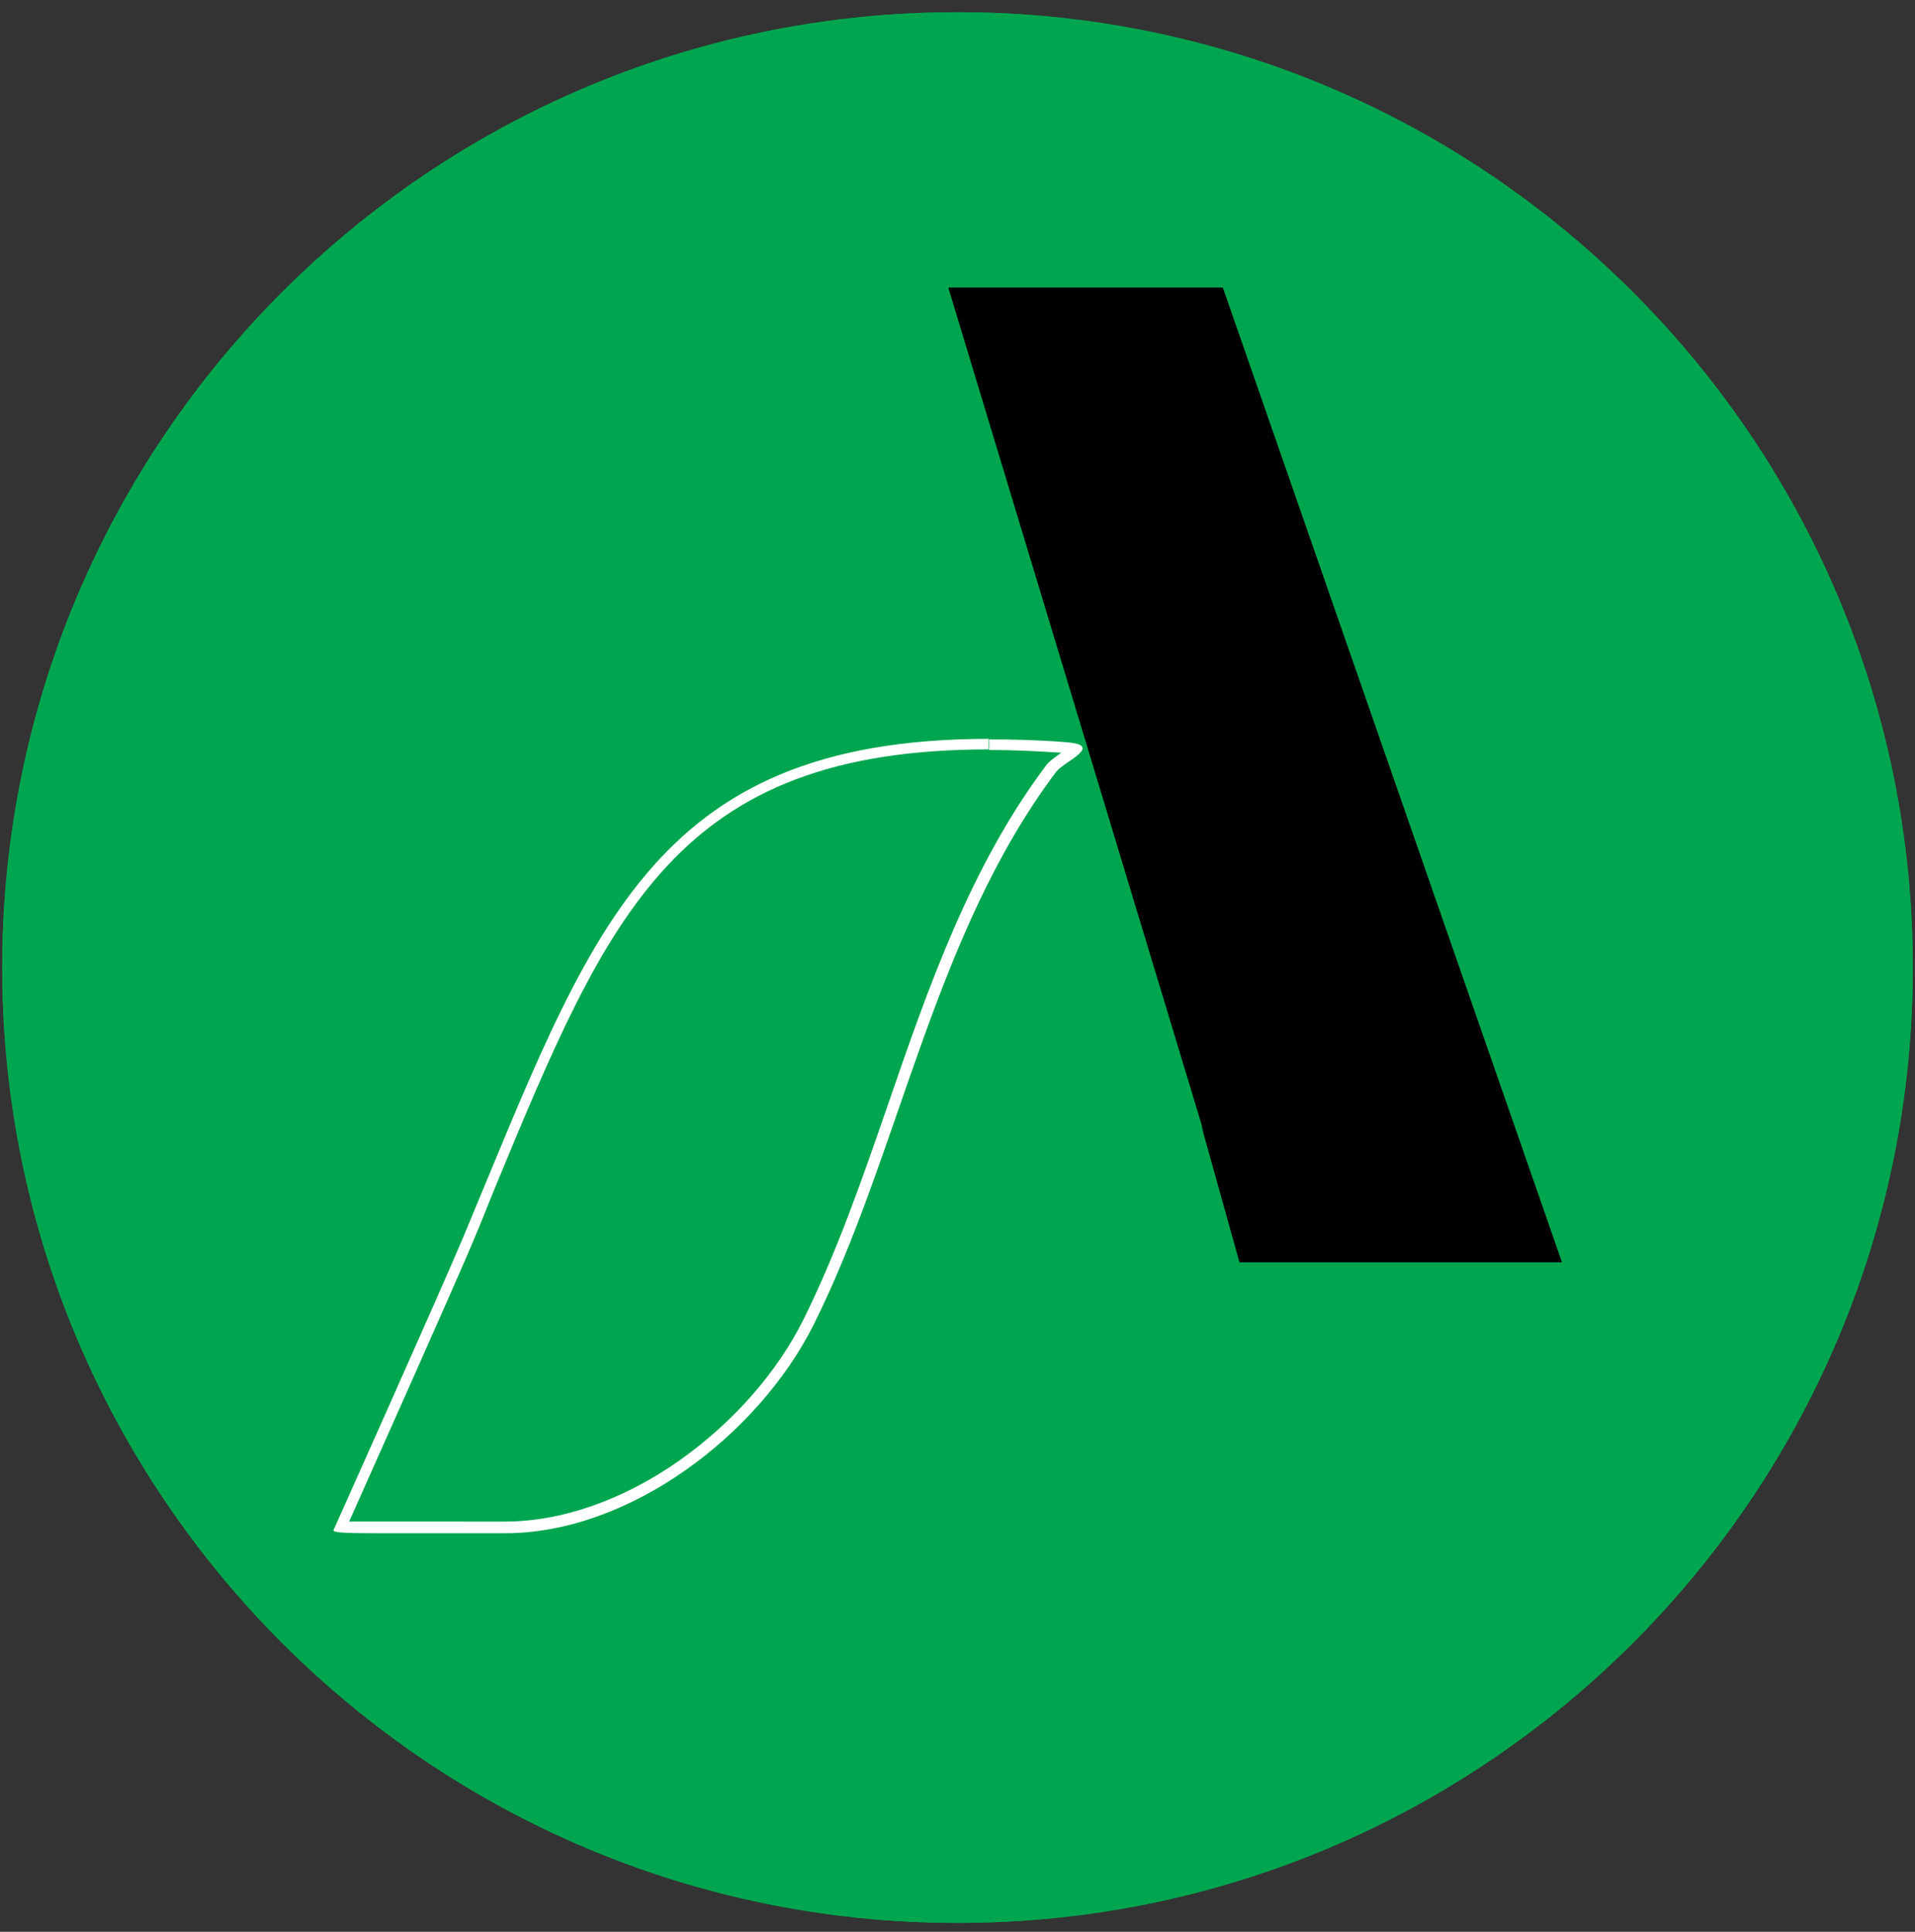
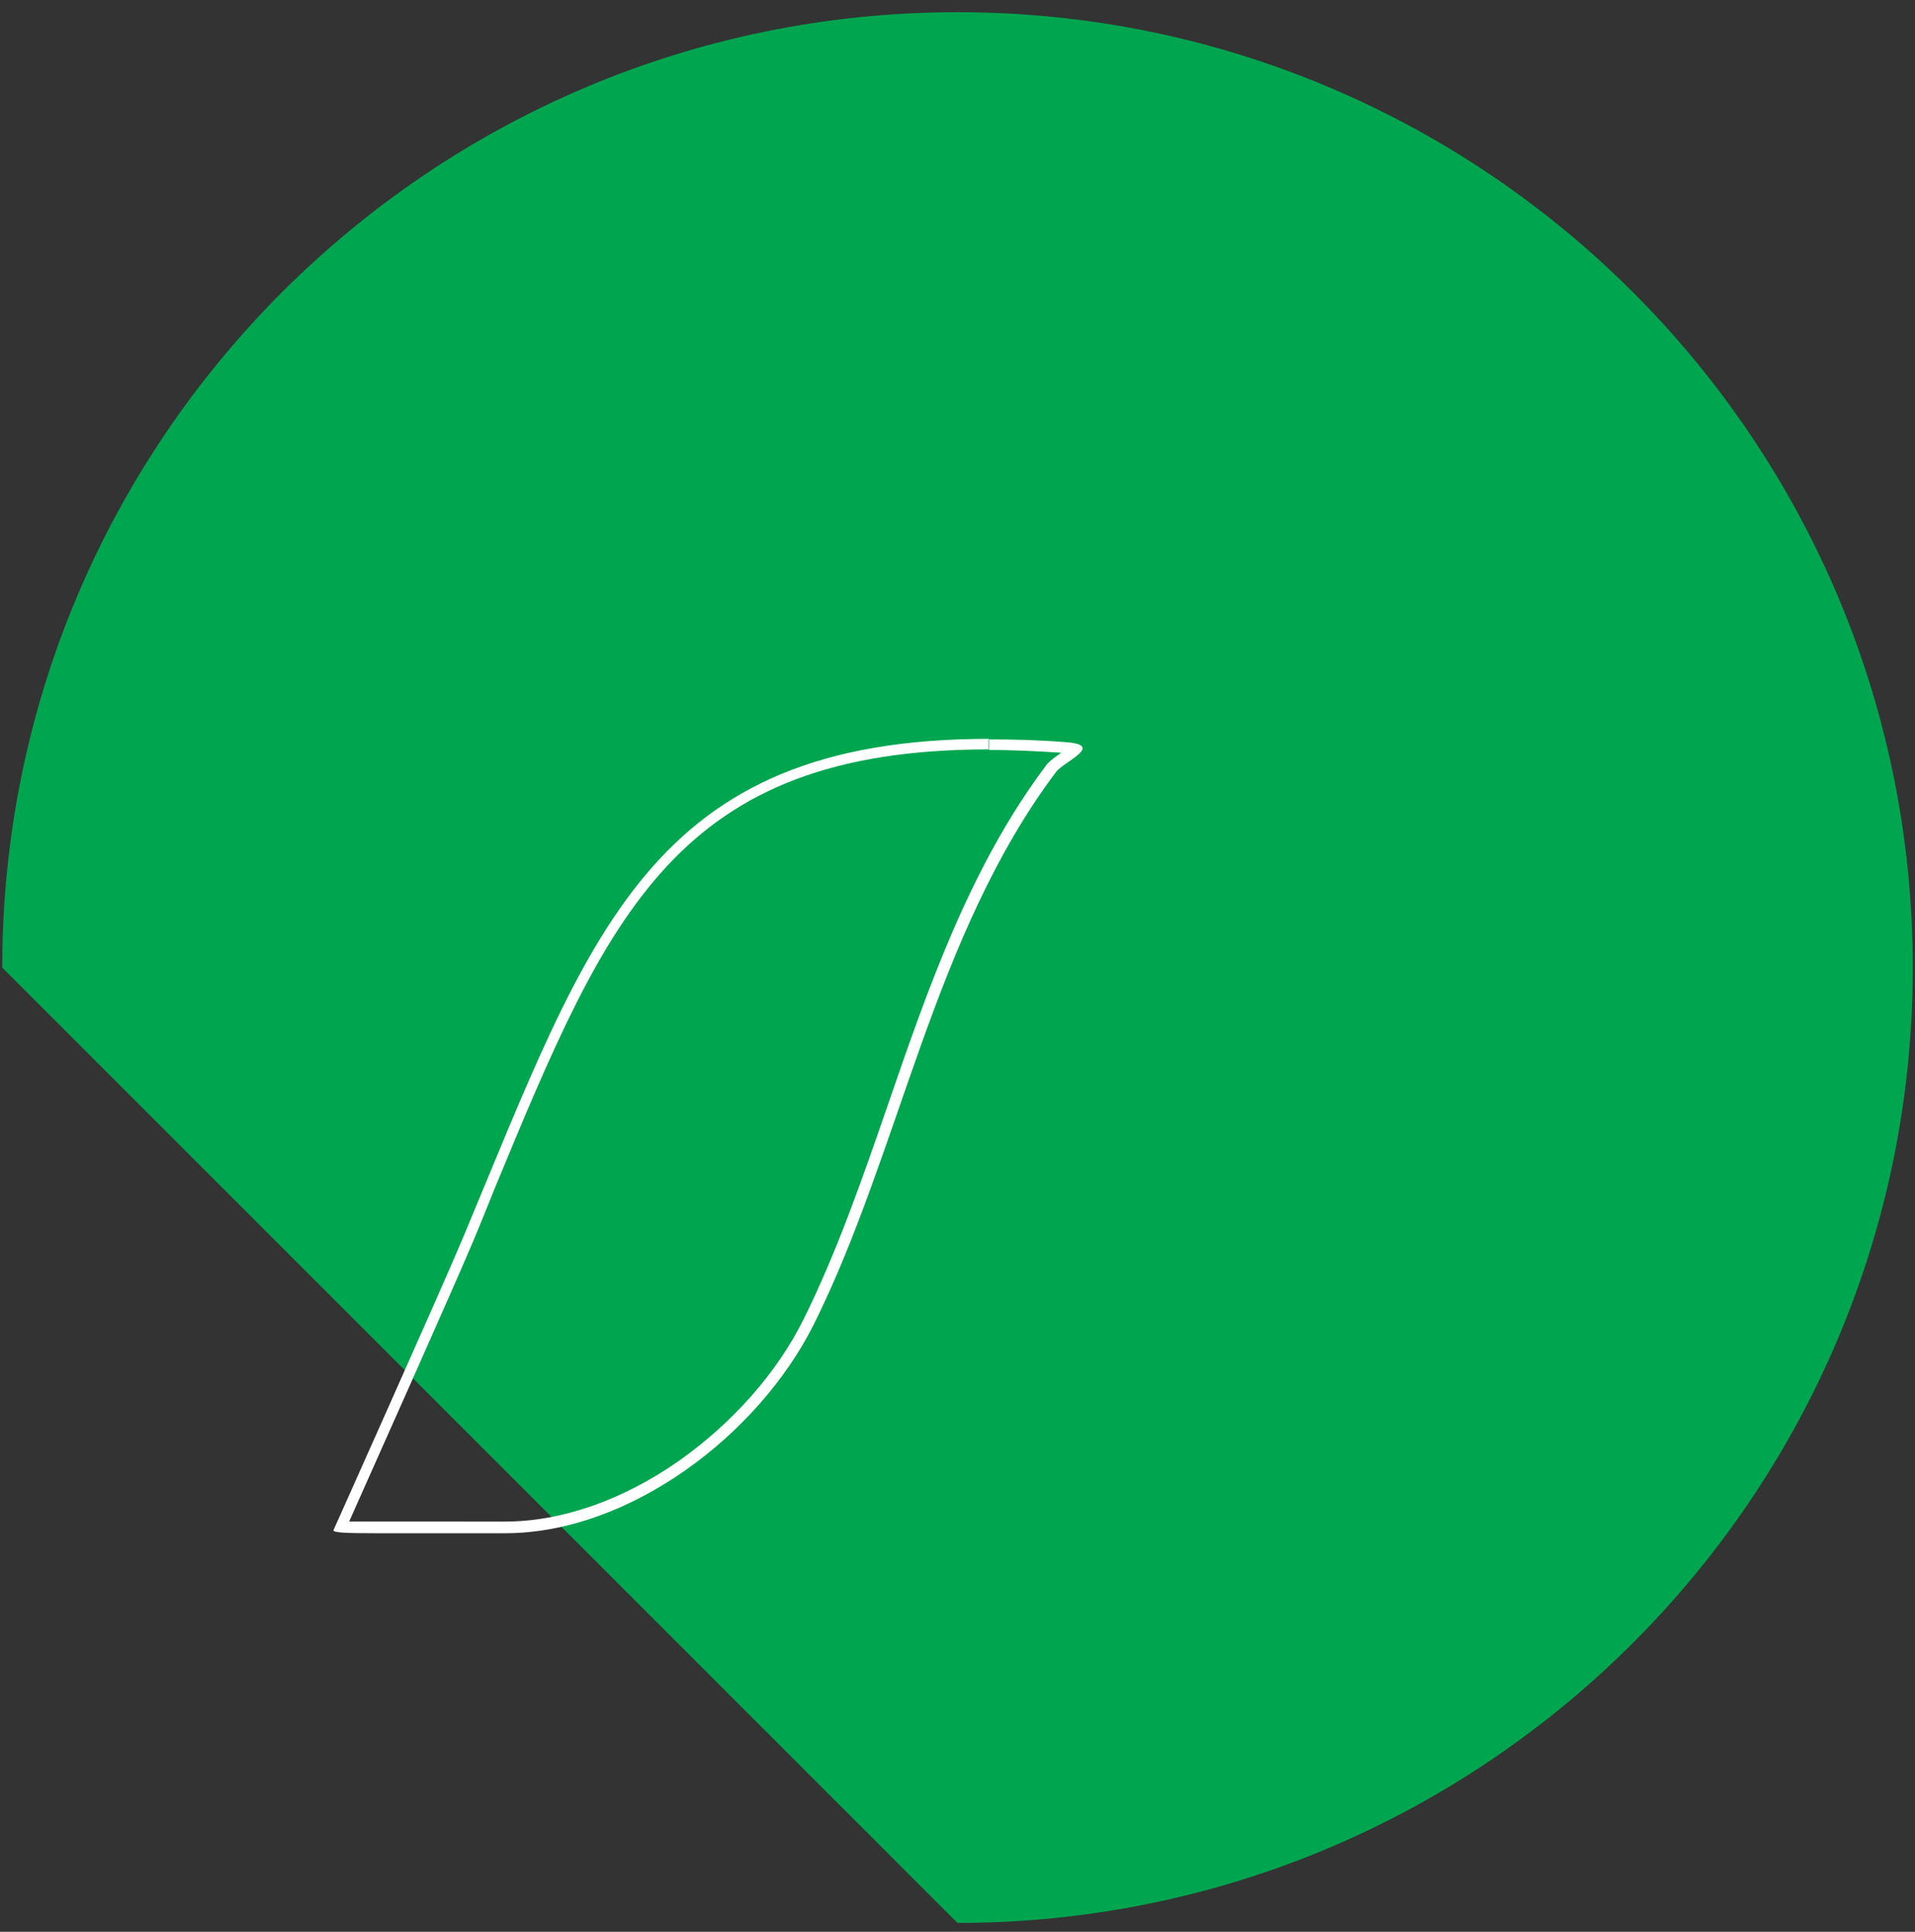
<svg xmlns="http://www.w3.org/2000/svg" id="Layer_1" version="1.1" width="345" height="348">
  <rect width="100%" height="100%" fill="#333333" stroke="none" />
  <defs>
    <clipPath id="clippath">
-       <path d="M172.5 346.4c95 0 172.1-77.1 172.1-172.1S267.5 2.2 172.5 2.2.4 79.3.4 174.3s77.1 172.1 172.1 172.1z" fill="none" />
+       <path d="M172.5 346.4c95 0 172.1-77.1 172.1-172.1S267.5 2.2 172.5 2.2.4 79.3.4 174.3z" fill="none" />
    </clipPath>
    <style>.st1{fill:#00a64f}</style>
  </defs>
-   <path class="st1" d="M172.5 346.4c95 0 172.1-77.1 172.1-172.1S267.5 2.2 172.5 2.2.4 79.3.4 174.3s77.1 172.1 172.1 172.1z" />
  <g clip-path="url(#clippath)">
    <path class="st1" d="M-4.6-2.8h354.2v354.2H-4.6z" />
  </g>
-   <path class="st1" d="M67.8 275.2c-1.4 0-4.8 0-6.4-.1 3-6.6 19-42.4 22.9-51.7 1.4-3.3 2.7-6.6 4-9.8 20.5-49.6 32.9-79.6 89.9-79.6s8.9.2 13.7.5c1 0 1.6.2 1.9.3-.4.4-1.3 1.1-1.9 1.5-1 .7-1.9 1.3-2.4 1.9-13.7 18.2-21.3 40.1-28.6 61.2-4.7 13.6-9.2 26.5-15.2 38.6-9 18-31.2 37-54.7 37H67.8v.2z" />
  <path d="M178.2 133.1v2c4.1 0 8.5.2 13 .5-1 .7-2 1.4-2.6 2.1-13.8 18.3-21.4 40.3-28.7 61.5-4.7 13.6-9.2 26.5-15.1 38.4-4.8 9.7-12.8 18.7-22.4 25.5-10.1 7.1-21.2 11-31.4 11H62.9c4-9 18.6-41.6 22.3-50.4 1.4-3.3 2.7-6.6 4-9.8 20.4-49.2 32.6-78.9 88.9-78.9v-2m.1.1c-61.4 0-71.9 35.2-94.8 89.9-4.3 10.2-23.3 52.6-23.3 52.6-.3.5 2.1.6 7.7.6H91c22.5 0 45.7-17.8 55.6-37.6 15.6-31.3 21.5-70.1 43.7-99.6 1.4-1.8 8.8-4.8 1.7-5.3-4.9-.4-9.4-.5-13.8-.5z" fill="#fff" />
-   <path d="M216.9 204l-46-152v-.2h49.4l61.1 175.6h-58.1l-6.9-24.7" />
</svg>